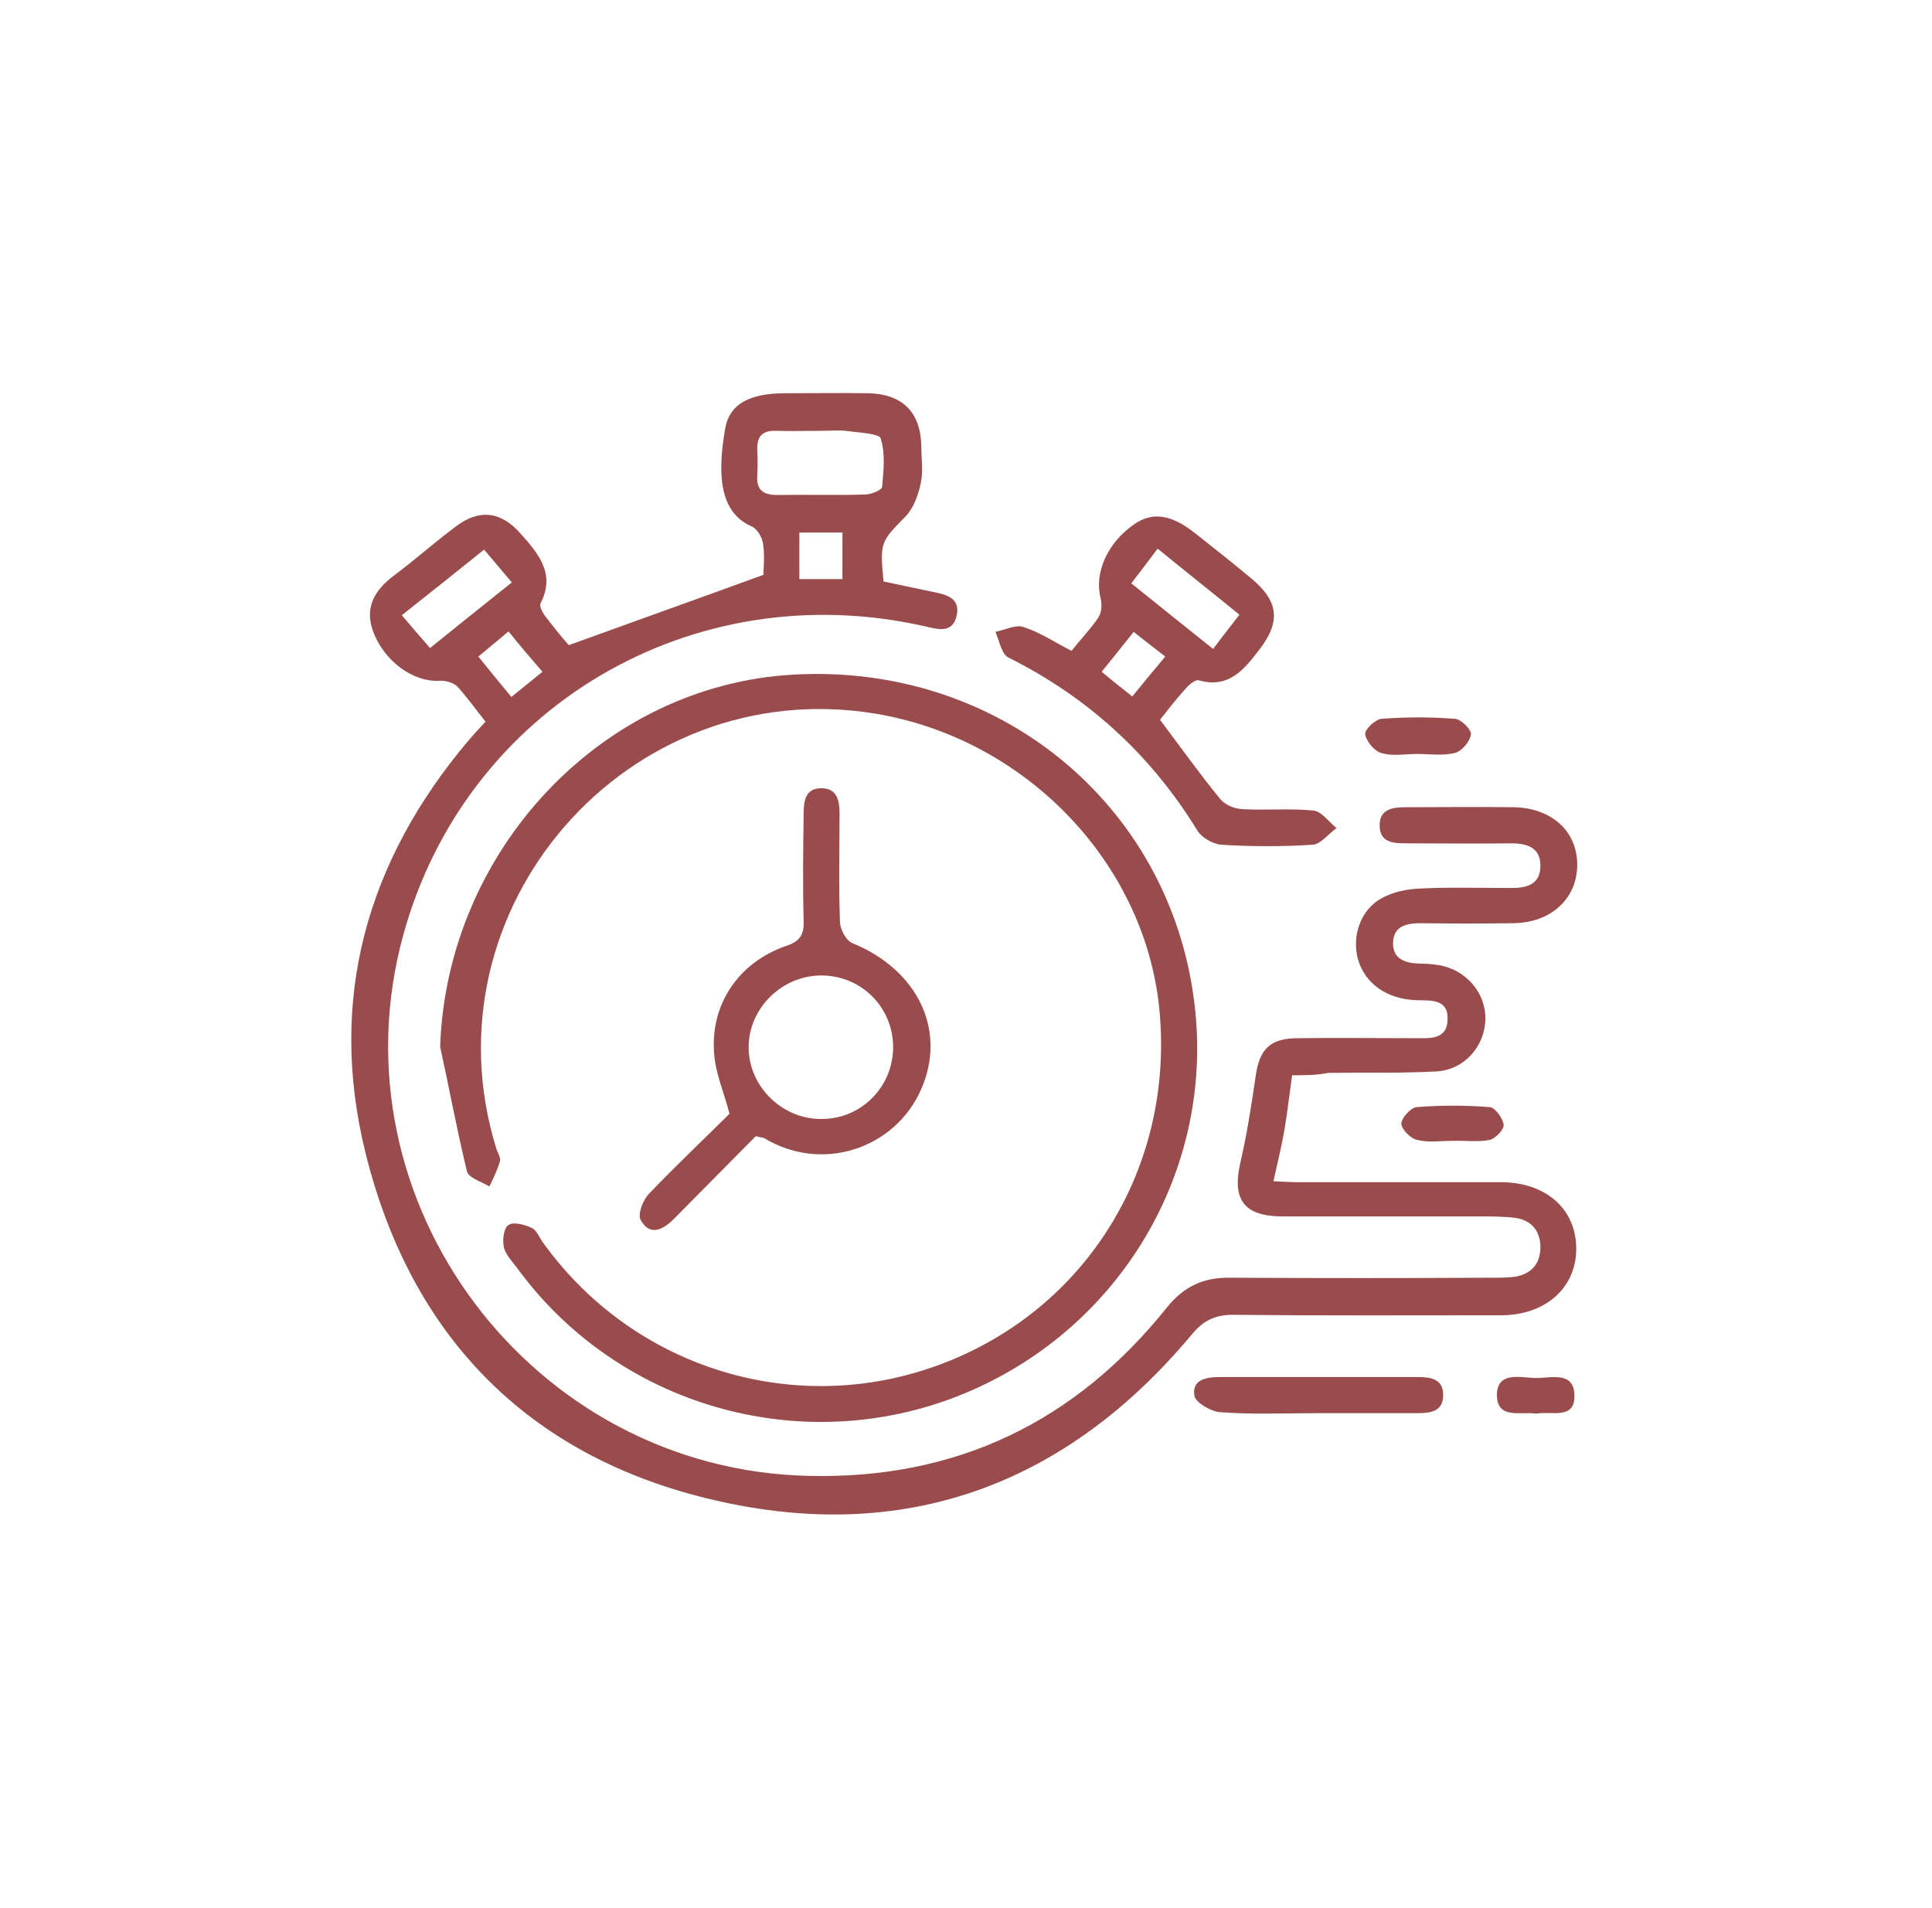
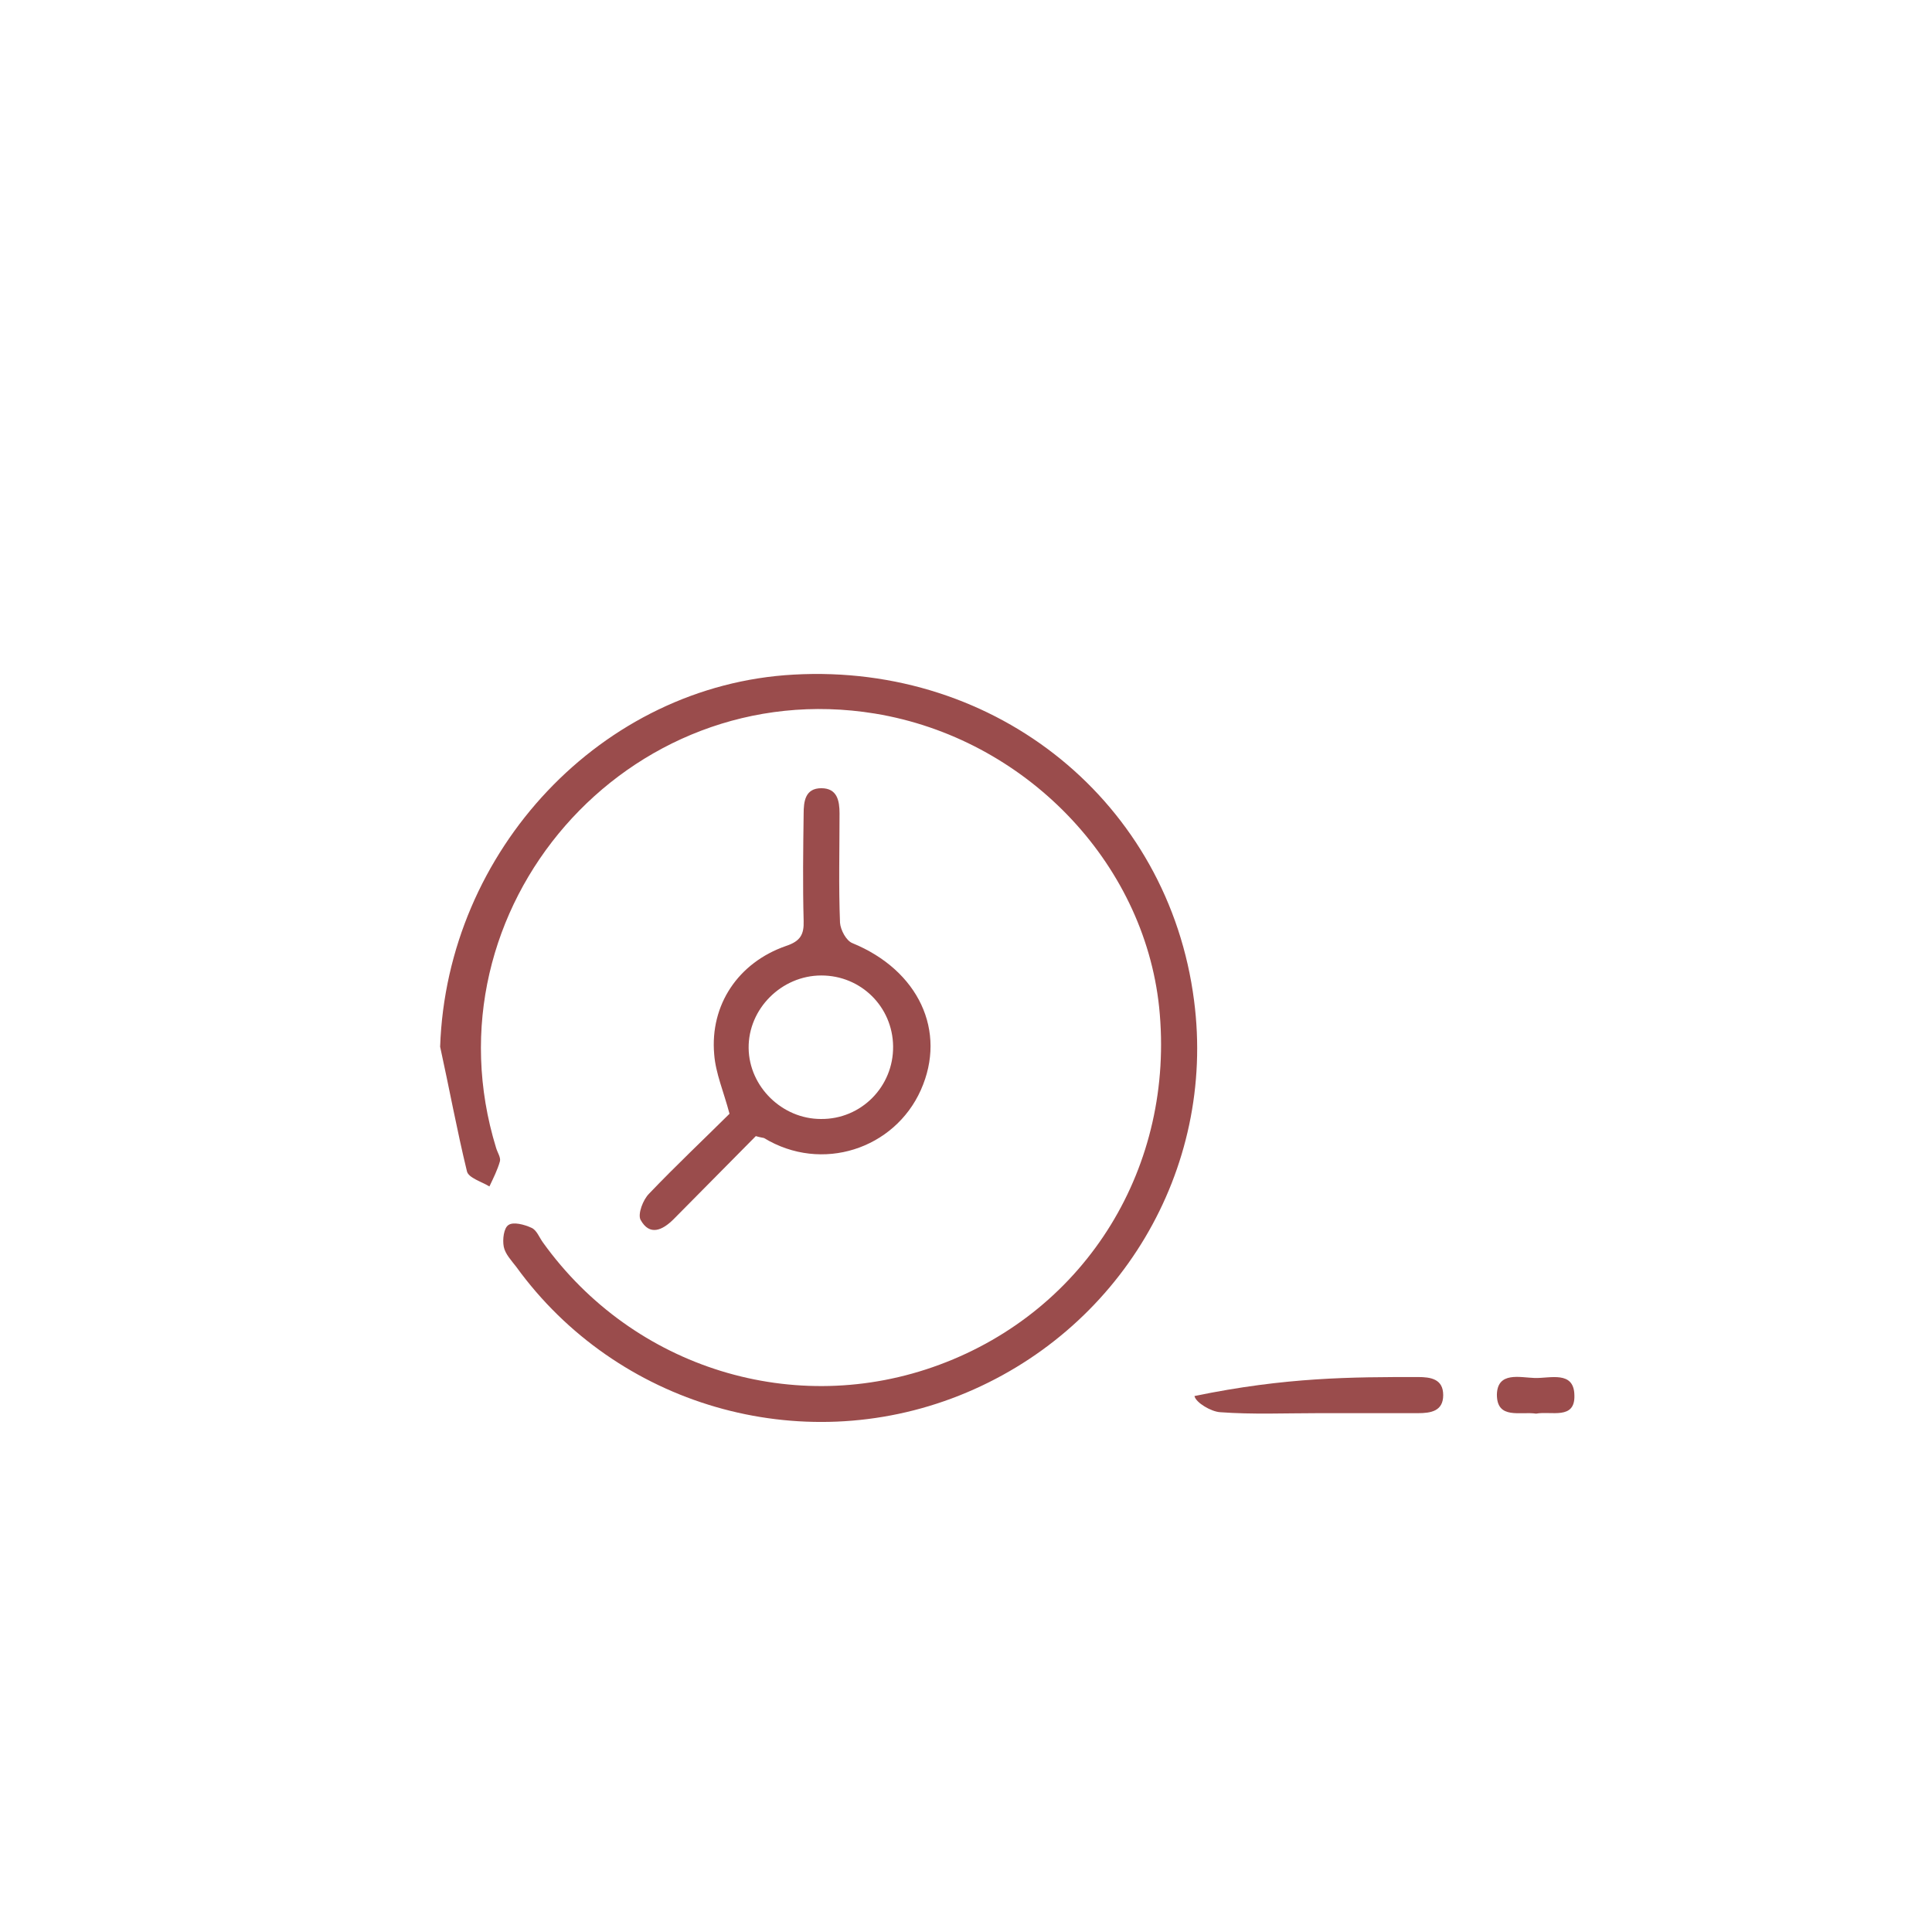
<svg xmlns="http://www.w3.org/2000/svg" fill="none" viewBox="0 0 81 80" height="80" width="81">
-   <path fill="#9A4C4C" d="M54.172 45.082C54.051 45.938 53.971 46.656 53.851 47.373C53.73 48.051 53.57 48.728 53.389 49.525C53.791 49.545 54.132 49.565 54.493 49.565C57.3 49.565 60.108 49.565 62.916 49.565C64.842 49.565 66.105 50.721 66.085 52.395C66.065 54.008 64.782 55.144 62.936 55.144C59.186 55.144 55.455 55.164 51.705 55.124C50.922 55.124 50.421 55.383 49.94 55.981C44.785 62.138 38.166 64.689 30.304 62.975C22.362 61.261 17.267 56.2 15.322 48.33C13.738 41.913 15.362 36.115 19.634 31.054C19.855 30.795 20.076 30.556 20.356 30.257C19.955 29.759 19.594 29.241 19.173 28.782C19.012 28.623 18.672 28.523 18.411 28.543C17.328 28.603 16.104 27.726 15.643 26.471C15.282 25.495 15.683 24.758 16.505 24.14C17.388 23.482 18.21 22.745 19.093 22.087C20.076 21.33 20.998 21.43 21.82 22.366C22.562 23.203 23.305 24.04 22.663 25.296C22.603 25.415 22.743 25.674 22.843 25.814C23.204 26.292 23.585 26.75 23.846 27.049C26.594 26.053 29.221 25.116 32.009 24.1C32.009 23.821 32.069 23.283 31.989 22.785C31.949 22.526 31.748 22.167 31.508 22.067C30.124 21.47 30.084 19.796 30.405 17.963C30.585 16.927 31.448 16.488 32.912 16.488C34.075 16.488 35.258 16.468 36.422 16.488C37.866 16.528 38.608 17.305 38.628 18.74C38.628 19.238 38.708 19.756 38.608 20.234C38.508 20.733 38.307 21.29 37.986 21.629C36.923 22.725 36.883 22.705 37.043 24.379C37.685 24.518 38.367 24.658 39.029 24.797C39.59 24.917 40.273 25.017 40.112 25.794C39.952 26.571 39.33 26.391 38.748 26.252C29.001 24.06 19.514 29.679 16.907 39.204C13.838 50.362 22.282 61.64 33.935 61.879C40.112 62.019 45.086 59.608 48.917 54.825C49.639 53.929 50.461 53.55 51.584 53.57C55.235 53.59 58.865 53.59 62.515 53.57C62.856 53.57 63.197 53.57 63.518 53.53C64.2 53.411 64.581 52.992 64.581 52.295C64.581 51.617 64.22 51.159 63.518 51.059C63.017 51 62.515 51 62.014 51C59.266 51 56.538 51 53.791 51C52.146 51 51.645 50.302 52.006 48.728C52.286 47.533 52.467 46.317 52.647 45.102C52.808 43.986 53.249 43.528 54.412 43.528C56.057 43.508 57.682 43.528 59.326 43.528C59.928 43.528 60.67 43.607 60.69 42.75C60.73 41.874 59.988 41.953 59.386 41.934C58.163 41.894 57.24 41.256 56.94 40.24C56.659 39.263 57.04 38.128 57.942 37.649C58.424 37.39 59.005 37.271 59.567 37.251C60.831 37.191 62.114 37.231 63.378 37.231C63.999 37.231 64.561 37.092 64.581 36.334C64.601 35.557 64.06 35.358 63.358 35.358C61.894 35.378 60.409 35.358 58.945 35.358C58.404 35.358 57.862 35.318 57.842 34.641C57.822 33.903 58.404 33.844 58.965 33.844C60.469 33.844 61.974 33.824 63.478 33.844C65.103 33.883 66.165 34.9 66.125 36.334C66.085 37.709 65.002 38.686 63.458 38.706C62.154 38.725 60.85 38.725 59.547 38.706C58.945 38.706 58.424 38.845 58.404 39.523C58.384 40.2 58.905 40.379 59.487 40.399C59.747 40.399 60.028 40.419 60.289 40.459C61.452 40.638 62.295 41.615 62.275 42.73C62.255 43.866 61.392 44.862 60.209 44.922C58.705 45.002 57.2 44.962 55.696 44.982C55.175 45.082 54.713 45.082 54.172 45.082ZM34.436 18.062C33.794 18.062 33.172 18.082 32.531 18.062C31.989 18.043 31.728 18.282 31.748 18.84C31.768 19.198 31.768 19.577 31.748 19.936C31.708 20.533 31.989 20.752 32.571 20.752C33.794 20.733 35.038 20.772 36.261 20.733C36.522 20.733 36.963 20.553 36.983 20.414C37.043 19.736 37.124 19.019 36.923 18.381C36.863 18.182 36.061 18.142 35.599 18.082C35.238 18.023 34.837 18.062 34.436 18.062ZM20.296 23.044C19.133 23.98 18.03 24.857 16.846 25.794C17.267 26.292 17.629 26.71 18.03 27.169C19.213 26.212 20.316 25.335 21.459 24.419C21.038 23.921 20.697 23.522 20.296 23.044ZM33.513 24.279C34.175 24.279 34.737 24.279 35.319 24.279C35.319 23.602 35.319 22.964 35.319 22.327C34.697 22.327 34.135 22.327 33.513 22.327C33.513 22.964 33.513 23.582 33.513 24.279ZM21.439 29.221C21.881 28.862 22.302 28.523 22.743 28.165C22.242 27.587 21.78 27.049 21.319 26.471C20.858 26.87 20.477 27.169 20.055 27.527C20.537 28.125 20.978 28.663 21.439 29.221Z" />
  <path fill="#9A4C4C" d="M18.453 43.886C18.734 35.657 25.232 28.723 33.275 28.284C41.819 27.806 48.999 33.664 50.062 41.953C50.985 49.047 46.934 55.841 40.215 58.511C33.536 61.161 25.854 58.93 21.642 53.111C21.442 52.852 21.181 52.574 21.121 52.275C21.061 51.976 21.121 51.478 21.321 51.358C21.522 51.219 21.983 51.338 22.284 51.478C22.505 51.577 22.605 51.876 22.765 52.095C26.556 57.376 33.335 59.468 39.392 57.216C45.57 54.925 49.28 48.887 48.598 42.232C47.956 36.115 42.962 30.954 36.685 29.918C26.315 28.224 17.711 38.088 20.8 48.13C20.86 48.329 21 48.529 20.96 48.688C20.86 49.047 20.679 49.405 20.519 49.744C20.198 49.545 19.637 49.385 19.576 49.106C19.155 47.373 18.834 45.62 18.453 43.886Z" />
-   <path fill="#9A4C4C" d="M48.634 30.177C49.516 31.352 50.298 32.448 51.161 33.504C51.361 33.743 51.743 33.903 52.063 33.923C53.066 33.983 54.069 33.883 55.072 33.983C55.413 34.022 55.714 34.461 56.035 34.72C55.694 34.959 55.373 35.397 55.032 35.417C53.768 35.497 52.485 35.497 51.221 35.417C50.86 35.397 50.379 35.118 50.198 34.819C48.253 31.651 45.625 29.24 42.276 27.567C41.995 27.427 41.895 26.869 41.734 26.491C42.136 26.411 42.597 26.172 42.918 26.291C43.6 26.51 44.221 26.929 44.923 27.288C45.304 26.809 45.726 26.371 46.047 25.893C46.187 25.694 46.207 25.355 46.147 25.096C45.866 24.02 46.428 22.744 47.571 21.967C48.333 21.449 49.115 21.569 50.118 22.366C50.9 22.984 51.682 23.601 52.445 24.239C53.608 25.195 53.708 26.052 52.806 27.228C52.164 28.065 51.522 28.882 50.258 28.523C50.118 28.483 49.857 28.702 49.717 28.862C49.336 29.28 48.995 29.718 48.634 30.177ZM48.534 23.003C48.132 23.541 47.812 23.96 47.43 24.458C48.614 25.415 49.717 26.291 50.86 27.208C51.261 26.67 51.582 26.271 51.963 25.773C50.84 24.857 49.757 24 48.534 23.003ZM47.471 29.2C47.952 28.603 48.373 28.105 48.855 27.527C48.393 27.168 47.972 26.849 47.531 26.491C47.049 27.088 46.648 27.606 46.187 28.164C46.588 28.503 46.969 28.802 47.471 29.2Z" />
  <path fill="#9A4C4C" d="M31.688 47.633C30.564 48.768 29.401 49.944 28.238 51.12C27.777 51.578 27.235 51.837 26.854 51.139C26.734 50.9 26.954 50.303 27.215 50.044C28.338 48.868 29.522 47.752 30.585 46.696C30.344 45.779 30.003 45.002 29.943 44.205C29.762 42.133 30.946 40.36 32.951 39.662C33.553 39.463 33.713 39.184 33.693 38.606C33.653 37.112 33.673 35.617 33.693 34.123C33.693 33.605 33.754 33.047 34.435 33.047C35.097 33.047 35.198 33.565 35.198 34.103C35.198 35.637 35.157 37.152 35.218 38.686C35.238 38.985 35.478 39.443 35.739 39.543C38.507 40.678 39.71 43.229 38.607 45.7C37.504 48.17 34.456 49.187 32.029 47.712C31.948 47.692 31.888 47.692 31.688 47.633ZM37.444 43.867C37.424 42.213 36.1 40.898 34.435 40.898C32.771 40.898 31.367 42.292 31.387 43.946C31.407 45.56 32.791 46.915 34.415 46.915C36.1 46.935 37.464 45.56 37.444 43.867Z" />
-   <path fill="#9A4C4C" d="M55.252 59.249C53.888 59.249 52.525 59.309 51.161 59.209C50.78 59.189 50.138 58.81 50.078 58.531C49.957 57.834 50.579 57.734 51.161 57.734C53.928 57.734 56.696 57.734 59.444 57.734C59.986 57.734 60.507 57.814 60.507 58.492C60.507 59.169 59.986 59.249 59.444 59.249C58.06 59.249 56.656 59.249 55.252 59.249Z" />
-   <path fill="#9A4C4C" d="M59.403 31.612C58.901 31.612 58.38 31.712 57.919 31.573C57.618 31.493 57.297 31.094 57.237 30.796C57.197 30.596 57.658 30.158 57.919 30.138C58.942 30.058 59.985 30.058 61.008 30.138C61.268 30.158 61.709 30.616 61.669 30.796C61.629 31.094 61.288 31.493 60.987 31.573C60.486 31.692 59.924 31.612 59.403 31.612Z" />
-   <path fill="#9A4C4C" d="M60.896 47.832C60.395 47.832 59.873 47.912 59.412 47.792C59.131 47.732 58.77 47.354 58.75 47.115C58.75 46.876 59.151 46.437 59.392 46.417C60.415 46.337 61.438 46.337 62.461 46.417C62.681 46.437 63.002 46.876 63.042 47.154C63.062 47.354 62.701 47.732 62.461 47.792C61.959 47.892 61.417 47.812 60.896 47.832C60.896 47.812 60.896 47.812 60.896 47.832Z" />
+   <path fill="#9A4C4C" d="M55.252 59.249C53.888 59.249 52.525 59.309 51.161 59.209C50.78 59.189 50.138 58.81 50.078 58.531C53.928 57.734 56.696 57.734 59.444 57.734C59.986 57.734 60.507 57.814 60.507 58.492C60.507 59.169 59.986 59.249 59.444 59.249C58.06 59.249 56.656 59.249 55.252 59.249Z" />
  <path fill="#9A4C4C" d="M64.403 59.269C63.741 59.169 62.758 59.528 62.758 58.472C62.778 57.495 63.721 57.754 64.342 57.774C64.984 57.794 65.987 57.455 66.007 58.492C66.047 59.548 65.024 59.149 64.403 59.269Z" />
</svg>